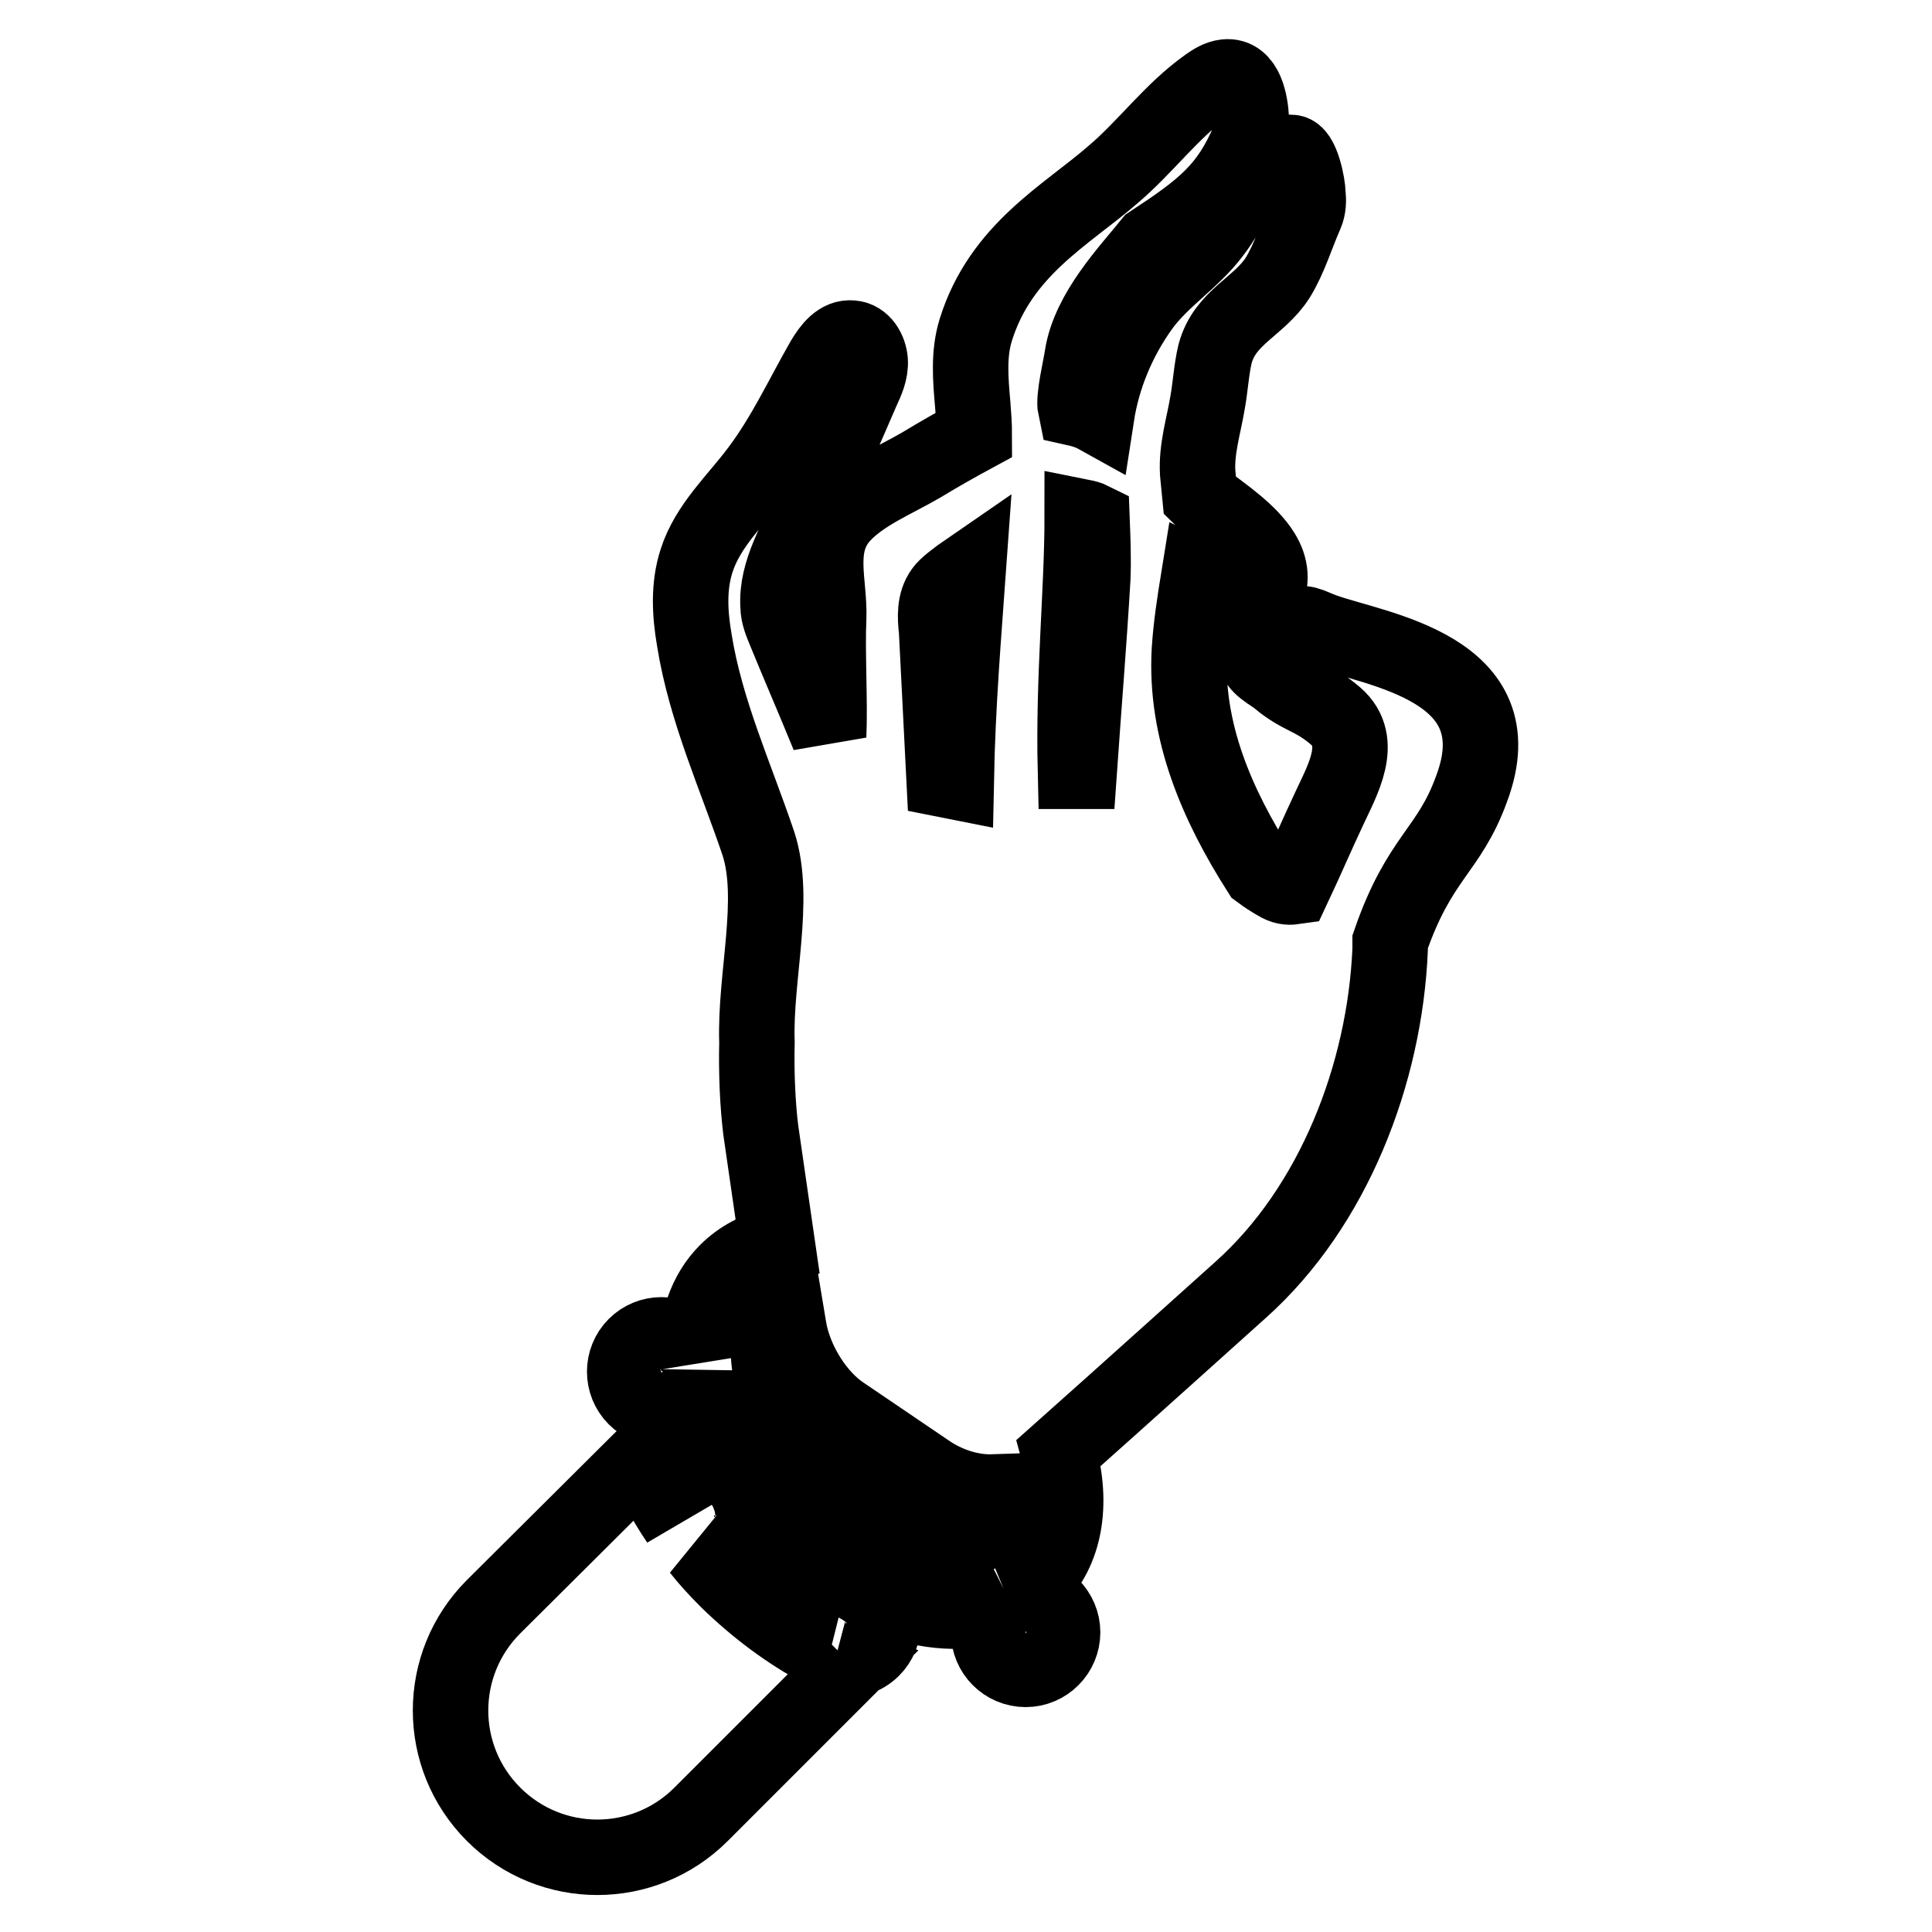
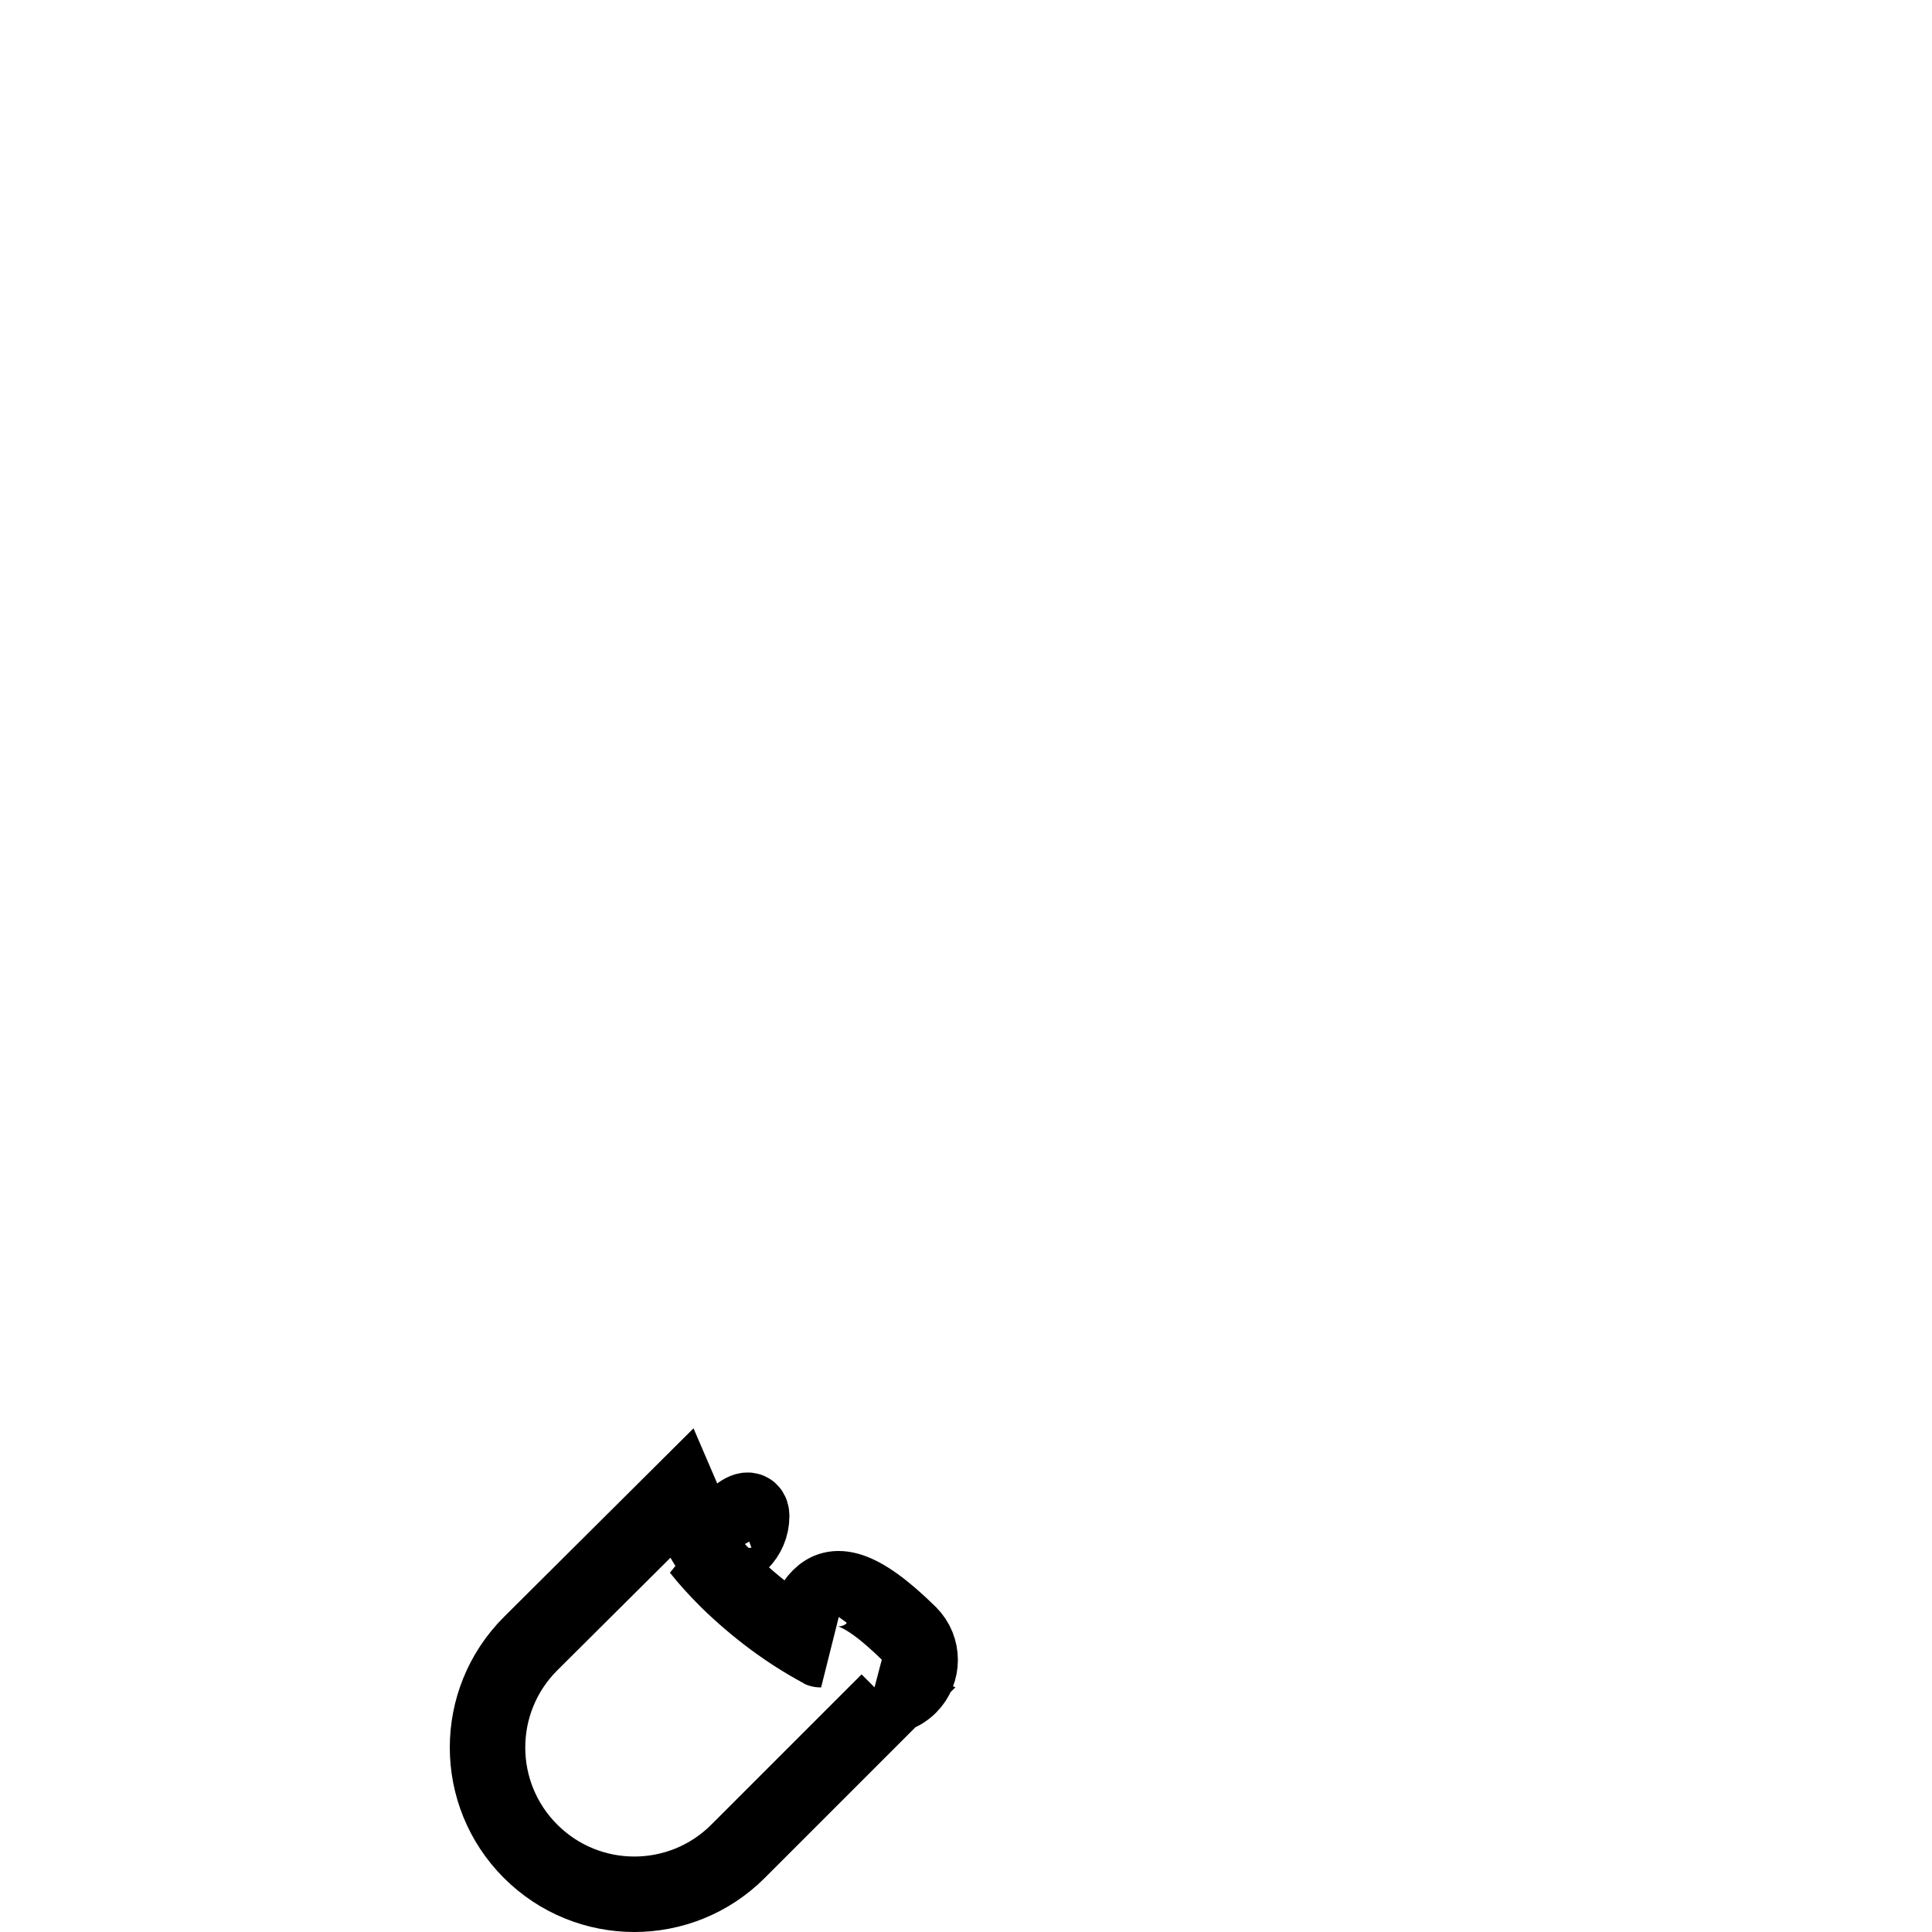
<svg xmlns="http://www.w3.org/2000/svg" version="1.1" x="0px" y="0px" viewBox="0 0 256 256" enable-background="new 0 0 256 256" xml:space="preserve">
  <g>
-     <path stroke-width="10" fill-opacity="0" stroke="#000000" d="M108.6,211.6c-1.9,1.9-1.9,5,0,6.9c0.1,0.1,0.1,0.1,0.2,0.1c-4.3-2.3-8.5-5.4-12.4-9.2 c-1.3-1.3-2.6-2.7-3.7-4.1c0.6,0.3,1.3,0.5,2,0.5c2.7,0,4.9-2.2,4.9-4.9c0-2.7-2.2-4.9-4.9-4.9s-4.9,2.2-4.9,4.9 c0,0.2,0,0.5,0.1,0.7c-1.9-2.8-3.4-5.7-4.6-8.5l-19.9,19.8c-7.6,7.6-7.6,19.9,0,27.5c7.6,7.6,19.9,7.6,27.5,0l19.9-19.9 c-0.5-0.2-1-0.4-1.5-0.6c1.5,0.2,3.1-0.2,4.3-1.4c1.9-1.9,1.9-5,0-6.9C113.6,209.7,110.5,209.7,108.6,211.6z" />
-     <path stroke-width="10" fill-opacity="0" stroke="#000000" d="M175.4,83.6c-2.2-0.8-2.3-1.3-4.7-0.7c-1.5,0.3-2.6,0.7-3.8,2.7c-0.2,0.3-0.4,0.7-0.5,1.1 c-0.3,1.5,2.4,2.7,3,3.3c3,2.5,4.6,2.3,7.6,4.9c3.9,3.4,0.8,8.6-0.9,12.3c-1.6,3.4-3.1,6.9-4.7,10.3c-0.7,0.1-1.4,0-2.2-0.5 c-0.7-0.4-1.5-0.9-2.3-1.5c-5.6-8.8-9.9-18.6-9.3-29.3c0.2-3.2,0.7-6.4,1.2-9.5c0.2,0.1,0.4,0.2,0.6,0.3c1.3,0.8,5.6,4.1,7.2,3.3 c0.4-0.2,0.7-0.6,0.9-1c1.2-2.2,0.9-4.2-0.2-6c-1.7-2.8-5.3-5.2-7.8-7.1c-0.2-0.1-0.4-0.3-0.5-0.4c-0.1-1-0.2-2-0.3-3.1 c-0.2-3.2,0.8-6.3,1.3-9.3c0.4-2.2,0.5-4.4,1-6.5c1.3-4.9,5.8-6.2,8.3-10.1c1.6-2.6,2.5-5.7,3.7-8.4c0.4-0.9,0.4-1.9,0.3-2.8 c0-1-0.8-5.4-2.2-5.4c-0.4,0-1.9-0.1-2.2,0.1c-4.1,2.5-5.4,7-8.2,10.6c-2.7,3.6-6.7,6-9.4,9.7c-3.1,4.3-5.2,9.3-6,14.5 c-0.9-0.5-1.9-0.8-2.8-1c-0.3-1.4,0.7-5.5,0.9-6.9c0.9-5.9,6.2-11.4,9.1-15c7-4.6,10.2-7.1,13-13.7c0.4-0.9,0.4-1.9,0.3-2.8 c-0.1-2-0.7-5.8-3.4-5.5c-0.9,0.1-1.7,0.6-2.4,1.1c-4.8,3.4-8.2,8.2-12.6,11.9c-6.1,5.3-14.8,9.9-18.1,20.5c-1,3.2-0.7,6.6-0.4,10 c0.1,1.3,0.2,2.6,0.2,3.9c-2.4,1.3-4.7,2.6-7,4c-3.6,2.1-7.9,3.8-10.6,6.8c-3.5,4-1.5,8.8-1.7,13.6c-0.2,4.2,0.2,11.2,0,15.5 c-2-4.9-4-9.5-5.8-13.9c-0.4-1-0.9-2.1-0.9-3.3c-0.3-4.6,2.6-9,4.3-13c2.3-5.2,4.6-10.4,6.8-15.5c0.6-1.3,1.2-2.6,1.1-4 s-1-2.9-2.4-3c-1.7-0.2-2.9,1.4-3.8,2.9c-2.8,4.9-5.2,10.1-8.6,14.6c-2.9,3.9-6.7,7.3-8.2,12c-1.1,3.4-0.9,7-0.3,10.5 c1.5,9.4,5.5,18.1,8.5,27c2.4,7.4-0.5,17.7-0.2,26.3c-0.1,4.2,0.1,8.3,0.5,11.6l2.2,15.2c-2.6,0.6-4.9,1.8-6.7,3.6 c-2.8,2.8-4.2,6.9-4,11.6c-0.2-0.7-0.6-1.3-1.2-1.8c-1.9-1.9-5-1.9-6.9,0c-1.9,1.9-1.9,5,0,6.9c1.9,1.9,5,1.9,6.9,0 c0.8-0.8,1.2-1.8,1.4-2.8c0.2,1.2,0.5,2.5,0.8,3.7c1.1,3.8,3.6,9.5,9.1,15.3l0,0c0.3,0.3,0.6,0.6,0.9,1c0.3,0.3,0.6,0.6,1,0.9l0,0 c5.8,5.5,11.5,8,15.3,9.1c5.3,1.6,10.2,1.4,14-0.4c-1.5,0.8-2.6,2.4-2.6,4.3c0,2.7,2.2,4.9,4.9,4.9c2.7,0,4.9-2.2,4.9-4.9 c0-2.7-2.2-4.9-4.9-4.9c-0.7,0-1.4,0.2-2,0.4c1.2-0.6,2.4-1.4,3.3-2.4c3.9-3.9,5-10,3.1-16.9c7.2-6.4,24.1-21.6,24.1-21.6 c12.3-11,19.1-28.6,19.8-45.1c0-0.3,0-0.7,0-1c3.9-11.3,7.8-12,10.8-20.3C201,88.5,182.4,86.1,175.4,83.6L175.4,83.6z M124.9,78.3 c0.4-0.6,1.8-1.7,3.4-2.8c-0.6,8.4-1.4,17.7-1.6,28.1c-0.5-0.1-1.1-0.2-1.6-0.3l-1-19.8C123.9,81.8,123.8,79.8,124.9,78.3z  M130.4,202.8c-2.6,2.6-12,1-20.2-7.2c-8.3-8.3-9.8-17.6-7.2-20.2c0.3-0.3,0.8-0.6,1.3-0.8l0.2,1.2c0.7,4.5,3.7,9.3,7.2,11.6 l11.2,7.6c2.6,1.8,5.8,2.8,8.7,2.7C131.7,200.1,131.3,201.9,130.4,202.8z M144.8,76.6c-0.5,8.5-1.2,17-1.8,25.6c-0.2,0-0.4,0-0.5,0 c-0.3-12.6,0.9-23.9,0.9-33.7c0.5,0.1,0.9,0.2,1.3,0.4C144.8,71.5,144.9,74,144.8,76.6z" />
+     <path stroke-width="10" fill-opacity="0" stroke="#000000" d="M108.6,211.6c-1.9,1.9-1.9,5,0,6.9c0.1,0.1,0.1,0.1,0.2,0.1c-4.3-2.3-8.5-5.4-12.4-9.2 c-1.3-1.3-2.6-2.7-3.7-4.1c0.6,0.3,1.3,0.5,2,0.5c2.7,0,4.9-2.2,4.9-4.9s-4.9,2.2-4.9,4.9 c0,0.2,0,0.5,0.1,0.7c-1.9-2.8-3.4-5.7-4.6-8.5l-19.9,19.8c-7.6,7.6-7.6,19.9,0,27.5c7.6,7.6,19.9,7.6,27.5,0l19.9-19.9 c-0.5-0.2-1-0.4-1.5-0.6c1.5,0.2,3.1-0.2,4.3-1.4c1.9-1.9,1.9-5,0-6.9C113.6,209.7,110.5,209.7,108.6,211.6z" />
  </g>
</svg>